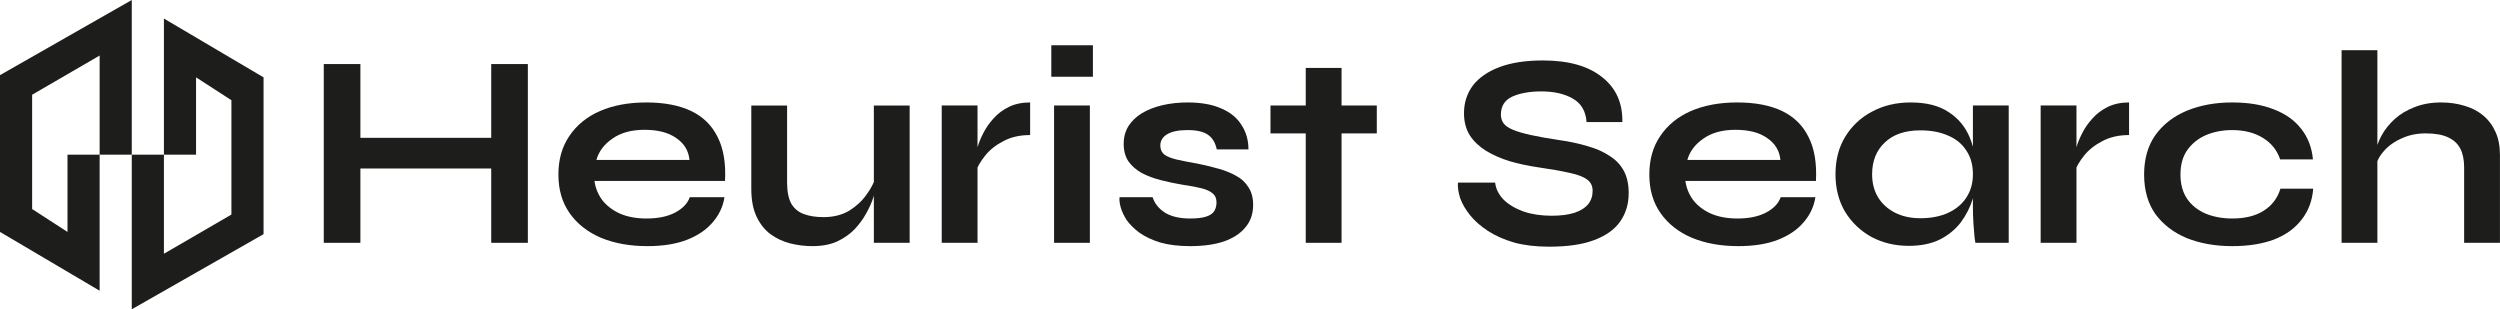
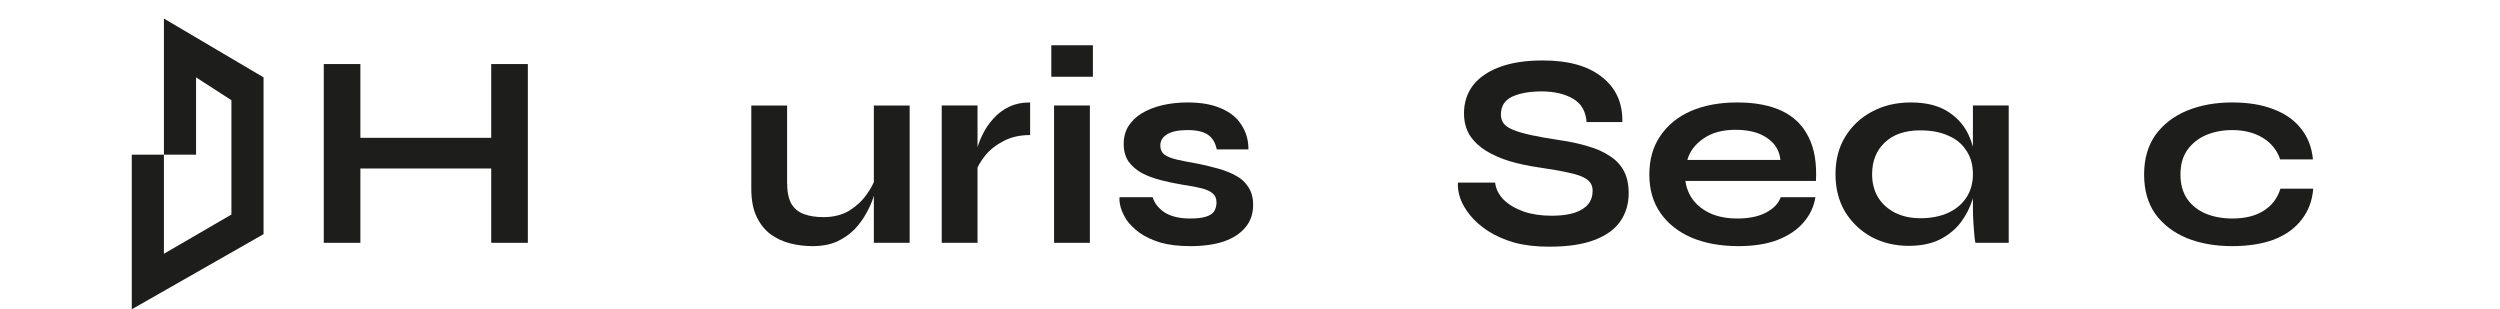
<svg xmlns="http://www.w3.org/2000/svg" width="194" height="24" viewBox="0 0 194 24" fill="none">
-   <path d="M0 5.83L10.226 0V12H7.732L7.732 4.309L2.494 7.351L2.494 16.223L5.238 17.997V12H7.732V22.56L0 17.997L0 5.83Z" fill="#1D1D1B" />
  <path fill-rule="evenodd" clip-rule="evenodd" d="M12.72 12H10.226L10.226 24L20.452 18.17V6.003L12.72 1.44V12ZM12.72 12H15.214V6.003L17.958 7.777V16.649L12.72 19.691L12.72 12Z" fill="#1D1D1B" />
-   <path d="M191.217 18.842V12.989C191.217 12.402 191.118 11.916 190.918 11.53C190.719 11.145 190.398 10.851 189.956 10.651C189.529 10.451 188.952 10.351 188.225 10.351C187.527 10.351 186.893 10.487 186.323 10.759C185.753 11.016 185.29 11.359 184.934 11.788C184.578 12.202 184.378 12.646 184.336 13.117L184.314 11.938C184.386 11.466 184.549 10.995 184.806 10.523C185.062 10.051 185.404 9.622 185.832 9.236C186.259 8.85 186.772 8.543 187.37 8.314C187.983 8.071 188.667 7.95 189.422 7.95C190.078 7.95 190.683 8.036 191.239 8.207C191.794 8.364 192.279 8.615 192.692 8.958C193.105 9.301 193.426 9.729 193.654 10.244C193.882 10.744 193.996 11.338 193.996 12.024V18.842H191.217ZM181.707 18.842V3.897H184.485V18.842H181.707Z" fill="#1D1D1B" />
  <path d="M179.505 14.64C179.434 15.569 179.135 16.369 178.607 17.041C178.094 17.713 177.382 18.228 176.47 18.585C175.558 18.928 174.476 19.1 173.222 19.1C171.911 19.1 170.735 18.892 169.695 18.478C168.67 18.049 167.857 17.427 167.259 16.612C166.675 15.783 166.383 14.761 166.383 13.546C166.383 12.331 166.675 11.309 167.259 10.48C167.857 9.651 168.67 9.022 169.695 8.593C170.735 8.165 171.911 7.95 173.222 7.95C174.476 7.95 175.551 8.129 176.449 8.486C177.346 8.829 178.052 9.33 178.565 9.987C179.092 10.645 179.398 11.438 179.484 12.367H176.94C176.698 11.652 176.249 11.095 175.594 10.695C174.939 10.294 174.148 10.094 173.222 10.094C172.481 10.094 171.804 10.223 171.191 10.48C170.593 10.738 170.109 11.123 169.738 11.638C169.382 12.138 169.204 12.774 169.204 13.546C169.204 14.304 169.382 14.94 169.738 15.455C170.094 15.955 170.579 16.334 171.191 16.591C171.804 16.834 172.481 16.956 173.222 16.956C174.219 16.956 175.031 16.755 175.658 16.355C176.299 15.955 176.734 15.383 176.962 14.64H179.505Z" fill="#1D1D1B" />
-   <path d="M158.355 8.186H161.134V18.842H158.355V8.186ZM165.216 10.48C164.418 10.48 163.727 10.637 163.143 10.952C162.559 11.252 162.088 11.624 161.732 12.067C161.376 12.51 161.127 12.939 160.984 13.353L160.963 12.174C160.977 12.003 161.034 11.752 161.134 11.424C161.233 11.081 161.383 10.716 161.583 10.33C161.782 9.93 162.046 9.551 162.373 9.194C162.701 8.822 163.1 8.522 163.57 8.293C164.04 8.065 164.589 7.95 165.216 7.95V10.48Z" fill="#1D1D1B" />
  <path d="M148.118 19.078C147.064 19.078 146.102 18.849 145.233 18.392C144.378 17.92 143.695 17.27 143.182 16.441C142.683 15.598 142.434 14.626 142.434 13.525C142.434 12.396 142.69 11.416 143.203 10.588C143.716 9.758 144.407 9.115 145.276 8.658C146.159 8.186 147.157 7.95 148.268 7.95C149.493 7.95 150.476 8.2 151.217 8.701C151.972 9.187 152.521 9.851 152.863 10.695C153.205 11.538 153.376 12.481 153.376 13.525C153.376 14.154 153.276 14.797 153.077 15.455C152.877 16.098 152.571 16.698 152.158 17.256C151.744 17.799 151.203 18.242 150.533 18.585C149.864 18.914 149.059 19.078 148.118 19.078ZM149.016 16.934C149.857 16.934 150.583 16.791 151.196 16.505C151.809 16.219 152.279 15.819 152.606 15.305C152.934 14.79 153.098 14.197 153.098 13.525C153.098 12.796 152.927 12.181 152.585 11.681C152.257 11.166 151.787 10.78 151.175 10.523C150.576 10.252 149.857 10.116 149.016 10.116C147.833 10.116 146.915 10.43 146.259 11.059C145.604 11.674 145.276 12.496 145.276 13.525C145.276 14.211 145.433 14.811 145.746 15.326C146.06 15.826 146.494 16.219 147.05 16.505C147.62 16.791 148.275 16.934 149.016 16.934ZM153.098 8.186H155.876V18.842H153.29C153.29 18.842 153.269 18.706 153.226 18.435C153.198 18.149 153.169 17.792 153.141 17.363C153.112 16.934 153.098 16.512 153.098 16.098V8.186Z" fill="#1D1D1B" />
  <path d="M138.183 15.305H140.875C140.761 16.034 140.455 16.684 139.956 17.256C139.472 17.827 138.809 18.278 137.969 18.607C137.128 18.935 136.102 19.1 134.891 19.1C133.538 19.1 132.341 18.885 131.301 18.456C130.261 18.013 129.449 17.377 128.865 16.548C128.28 15.719 127.988 14.719 127.988 13.546C127.988 12.374 128.273 11.374 128.843 10.545C129.413 9.701 130.204 9.058 131.215 8.615C132.241 8.172 133.438 7.95 134.806 7.95C136.202 7.95 137.363 8.172 138.289 8.615C139.215 9.058 139.899 9.73 140.341 10.63C140.797 11.517 140.989 12.653 140.918 14.04H130.788C130.859 14.583 131.059 15.076 131.386 15.519C131.728 15.962 132.184 16.312 132.754 16.57C133.338 16.827 134.029 16.956 134.827 16.956C135.711 16.956 136.444 16.805 137.028 16.505C137.627 16.191 138.012 15.79 138.183 15.305ZM134.678 10.073C133.652 10.073 132.818 10.302 132.177 10.759C131.536 11.202 131.123 11.752 130.938 12.41H138.161C138.09 11.695 137.748 11.131 137.135 10.716C136.537 10.287 135.718 10.073 134.678 10.073Z" fill="#1D1D1B" />
  <path d="M113.136 14.168H116.021C116.078 14.654 116.299 15.098 116.684 15.498C117.083 15.884 117.603 16.191 118.244 16.42C118.885 16.634 119.604 16.741 120.402 16.741C121.129 16.741 121.727 16.663 122.198 16.506C122.668 16.348 123.017 16.127 123.245 15.841C123.473 15.555 123.587 15.212 123.587 14.812C123.587 14.426 123.444 14.133 123.159 13.933C122.874 13.718 122.426 13.547 121.813 13.418C121.2 13.275 120.395 13.132 119.398 12.989C118.614 12.875 117.873 12.718 117.175 12.517C116.477 12.303 115.857 12.031 115.316 11.703C114.789 11.374 114.368 10.974 114.055 10.502C113.756 10.016 113.606 9.444 113.606 8.787C113.606 7.972 113.834 7.257 114.29 6.643C114.76 6.028 115.451 5.549 116.363 5.206C117.275 4.863 118.393 4.691 119.718 4.691C121.713 4.691 123.245 5.12 124.313 5.978C125.396 6.821 125.923 7.986 125.895 9.473H123.117C123.06 8.629 122.703 8.022 122.048 7.65C121.407 7.279 120.595 7.093 119.612 7.093C118.7 7.093 117.945 7.229 117.346 7.5C116.762 7.772 116.47 8.236 116.47 8.894C116.47 9.151 116.541 9.38 116.684 9.58C116.826 9.766 117.068 9.93 117.41 10.073C117.752 10.216 118.215 10.352 118.799 10.48C119.384 10.609 120.11 10.738 120.979 10.867C121.792 10.981 122.525 11.138 123.181 11.338C123.85 11.524 124.42 11.774 124.89 12.089C125.375 12.389 125.745 12.775 126.002 13.246C126.258 13.718 126.386 14.297 126.386 14.983C126.386 15.826 126.166 16.563 125.724 17.192C125.296 17.806 124.627 18.285 123.715 18.628C122.817 18.971 121.649 19.143 120.21 19.143C119.184 19.143 118.279 19.036 117.496 18.821C116.712 18.592 116.035 18.292 115.466 17.921C114.896 17.549 114.433 17.142 114.076 16.698C113.72 16.255 113.464 15.812 113.307 15.369C113.165 14.926 113.108 14.526 113.136 14.168Z" fill="#1D1D1B" />
-   <path d="M98.59 8.187H106.839V10.352H98.59V8.187ZM101.325 5.271H104.104V18.843H101.325V5.271Z" fill="#1D1D1B" />
  <path d="M86.878 15.305H89.442C89.599 15.79 89.92 16.191 90.404 16.505C90.903 16.805 91.551 16.956 92.349 16.956C92.89 16.956 93.311 16.905 93.61 16.805C93.909 16.705 94.116 16.562 94.23 16.377C94.344 16.177 94.401 15.955 94.401 15.712C94.401 15.412 94.308 15.183 94.123 15.026C93.938 14.854 93.653 14.719 93.268 14.618C92.883 14.518 92.392 14.425 91.793 14.34C91.195 14.24 90.618 14.118 90.062 13.975C89.507 13.832 89.015 13.646 88.588 13.418C88.16 13.175 87.818 12.874 87.562 12.517C87.32 12.146 87.198 11.695 87.198 11.166C87.198 10.652 87.32 10.194 87.562 9.794C87.818 9.394 88.167 9.058 88.609 8.786C89.065 8.515 89.592 8.308 90.191 8.165C90.803 8.022 91.459 7.95 92.157 7.95C93.211 7.95 94.087 8.107 94.785 8.422C95.484 8.722 96.004 9.151 96.346 9.708C96.702 10.252 96.88 10.88 96.88 11.595H94.422C94.308 11.066 94.08 10.688 93.738 10.459C93.396 10.216 92.869 10.094 92.157 10.094C91.459 10.094 90.931 10.201 90.575 10.416C90.219 10.63 90.041 10.923 90.041 11.295C90.041 11.595 90.148 11.831 90.361 12.003C90.589 12.16 90.917 12.289 91.344 12.389C91.786 12.489 92.335 12.596 92.99 12.71C93.546 12.825 94.073 12.953 94.572 13.096C95.085 13.239 95.54 13.425 95.939 13.653C96.338 13.868 96.652 14.161 96.88 14.533C97.122 14.89 97.243 15.347 97.243 15.905C97.243 16.591 97.044 17.17 96.645 17.642C96.26 18.113 95.704 18.478 94.978 18.735C94.251 18.978 93.382 19.1 92.37 19.1C91.473 19.1 90.696 19.007 90.041 18.821C89.4 18.621 88.865 18.371 88.438 18.07C88.011 17.756 87.676 17.427 87.433 17.084C87.206 16.727 87.049 16.391 86.963 16.076C86.878 15.762 86.849 15.505 86.878 15.305Z" fill="#1D1D1B" />
  <path d="M84.809 3.512V5.956H81.582V3.512H84.809ZM81.796 8.186H84.574V18.842H81.796V8.186Z" fill="#1D1D1B" />
  <path d="M73.078 8.186H75.856V18.842H73.078V8.186ZM79.938 10.48C79.141 10.48 78.45 10.637 77.865 10.952C77.281 11.252 76.811 11.624 76.455 12.067C76.099 12.51 75.849 12.939 75.707 13.353L75.686 12.174C75.7 12.003 75.757 11.752 75.856 11.424C75.956 11.081 76.106 10.716 76.305 10.33C76.505 9.93 76.768 9.551 77.096 9.194C77.424 8.822 77.823 8.522 78.293 8.293C78.763 8.065 79.311 7.95 79.938 7.95V10.48Z" fill="#1D1D1B" />
  <path d="M70.589 18.843H67.811V8.187H70.589V18.843ZM67.961 13.718L67.982 14.447C67.954 14.648 67.882 14.941 67.768 15.326C67.654 15.698 67.476 16.098 67.234 16.527C67.006 16.956 66.707 17.37 66.337 17.771C65.966 18.157 65.51 18.478 64.969 18.736C64.427 18.979 63.786 19.1 63.045 19.1C62.461 19.1 61.884 19.029 61.314 18.886C60.758 18.743 60.253 18.507 59.797 18.178C59.341 17.835 58.977 17.378 58.707 16.806C58.436 16.234 58.301 15.512 58.301 14.64V8.187H61.079V14.169C61.079 14.855 61.186 15.398 61.4 15.798C61.628 16.184 61.955 16.456 62.383 16.613C62.81 16.77 63.316 16.849 63.9 16.849C64.669 16.849 65.332 16.684 65.888 16.356C66.443 16.013 66.892 15.598 67.234 15.112C67.59 14.626 67.832 14.162 67.961 13.718Z" fill="#1D1D1B" />
-   <path d="M53.526 15.305H56.219C56.105 16.034 55.799 16.684 55.3 17.256C54.816 17.827 54.153 18.278 53.313 18.607C52.472 18.935 51.446 19.1 50.235 19.1C48.882 19.1 47.685 18.885 46.645 18.456C45.605 18.013 44.792 17.377 44.208 16.548C43.624 15.719 43.332 14.719 43.332 13.546C43.332 12.374 43.617 11.374 44.187 10.545C44.757 9.701 45.548 9.058 46.559 8.615C47.585 8.172 48.782 7.95 50.15 7.95C51.546 7.95 52.707 8.172 53.633 8.615C54.559 9.058 55.243 9.73 55.685 10.63C56.141 11.517 56.333 12.653 56.262 14.04H46.132C46.203 14.583 46.402 15.076 46.73 15.519C47.072 15.962 47.528 16.312 48.098 16.57C48.682 16.827 49.373 16.956 50.171 16.956C51.054 16.956 51.788 16.805 52.372 16.505C52.971 16.191 53.355 15.79 53.526 15.305ZM50.021 10.073C48.995 10.073 48.162 10.302 47.521 10.759C46.88 11.202 46.467 11.752 46.281 12.41H53.505C53.434 11.695 53.092 11.131 52.479 10.716C51.881 10.287 51.061 10.073 50.021 10.073Z" fill="#1D1D1B" />
  <path d="M27.625 10.695H38.589V13.075H27.625V10.695ZM38.119 4.971H40.961V18.843H38.119V4.971ZM25.125 4.971H27.967V18.843H25.125V4.971Z" fill="#1D1D1B" />
</svg>